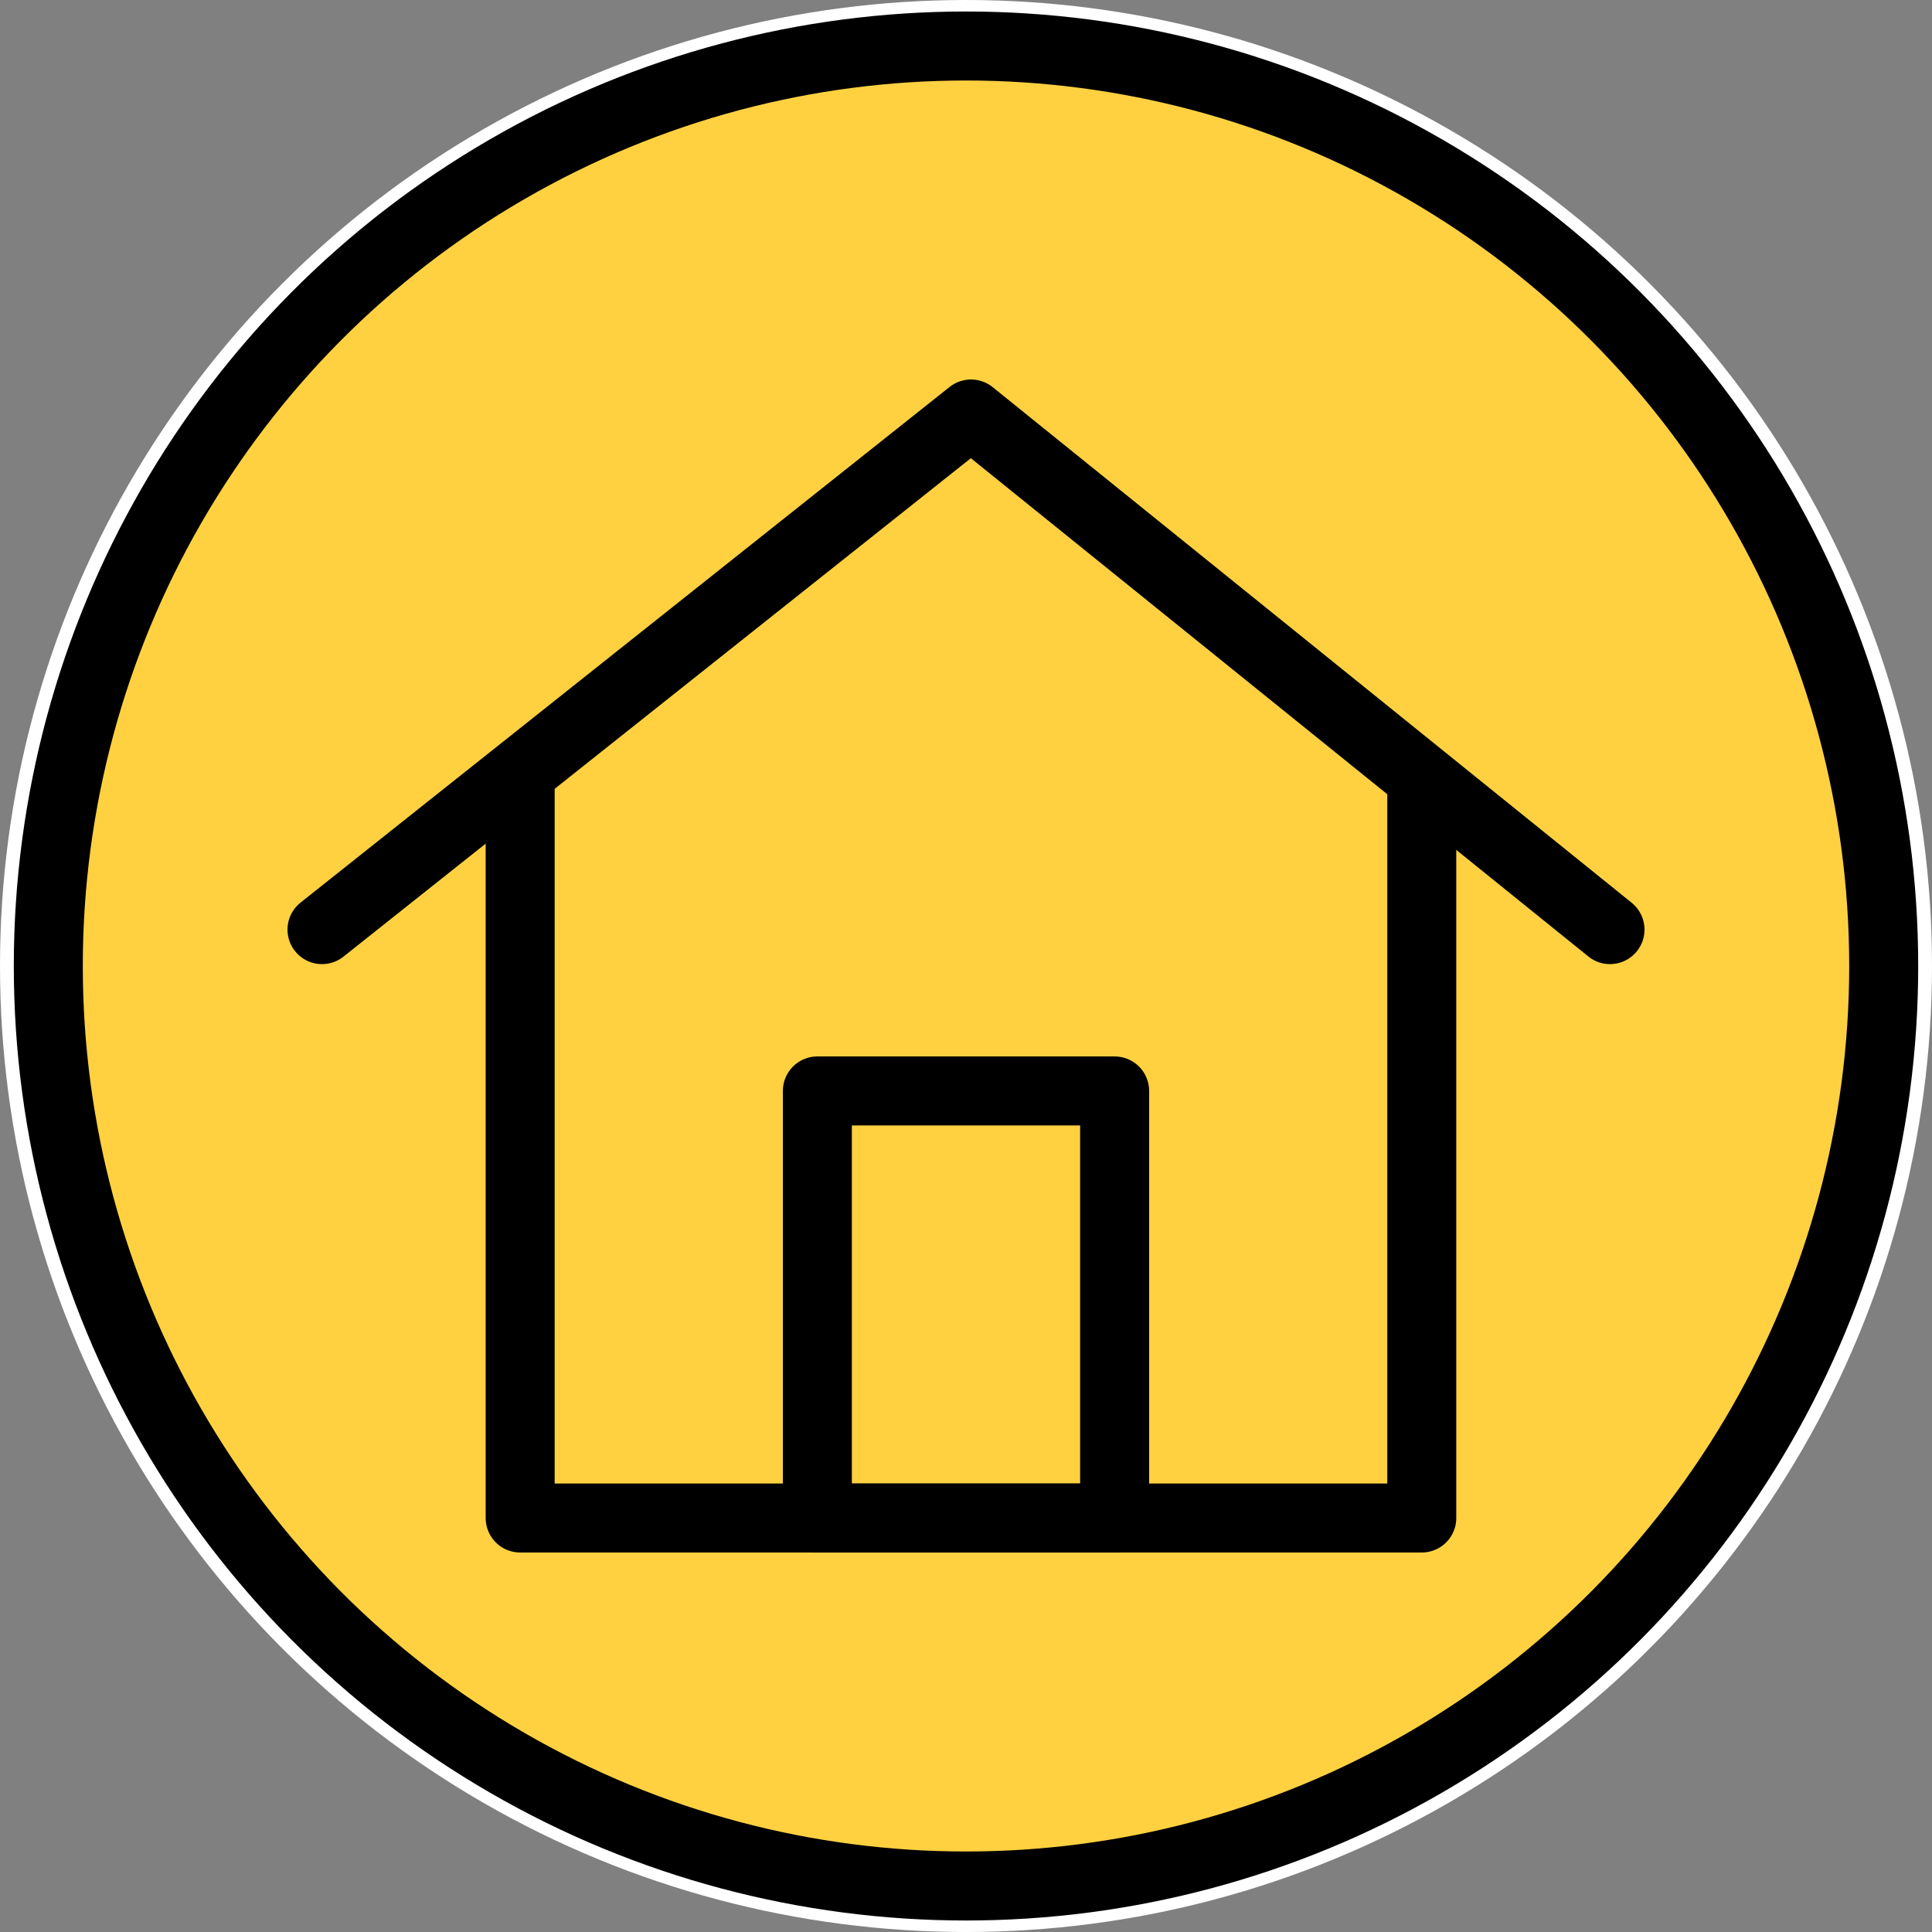
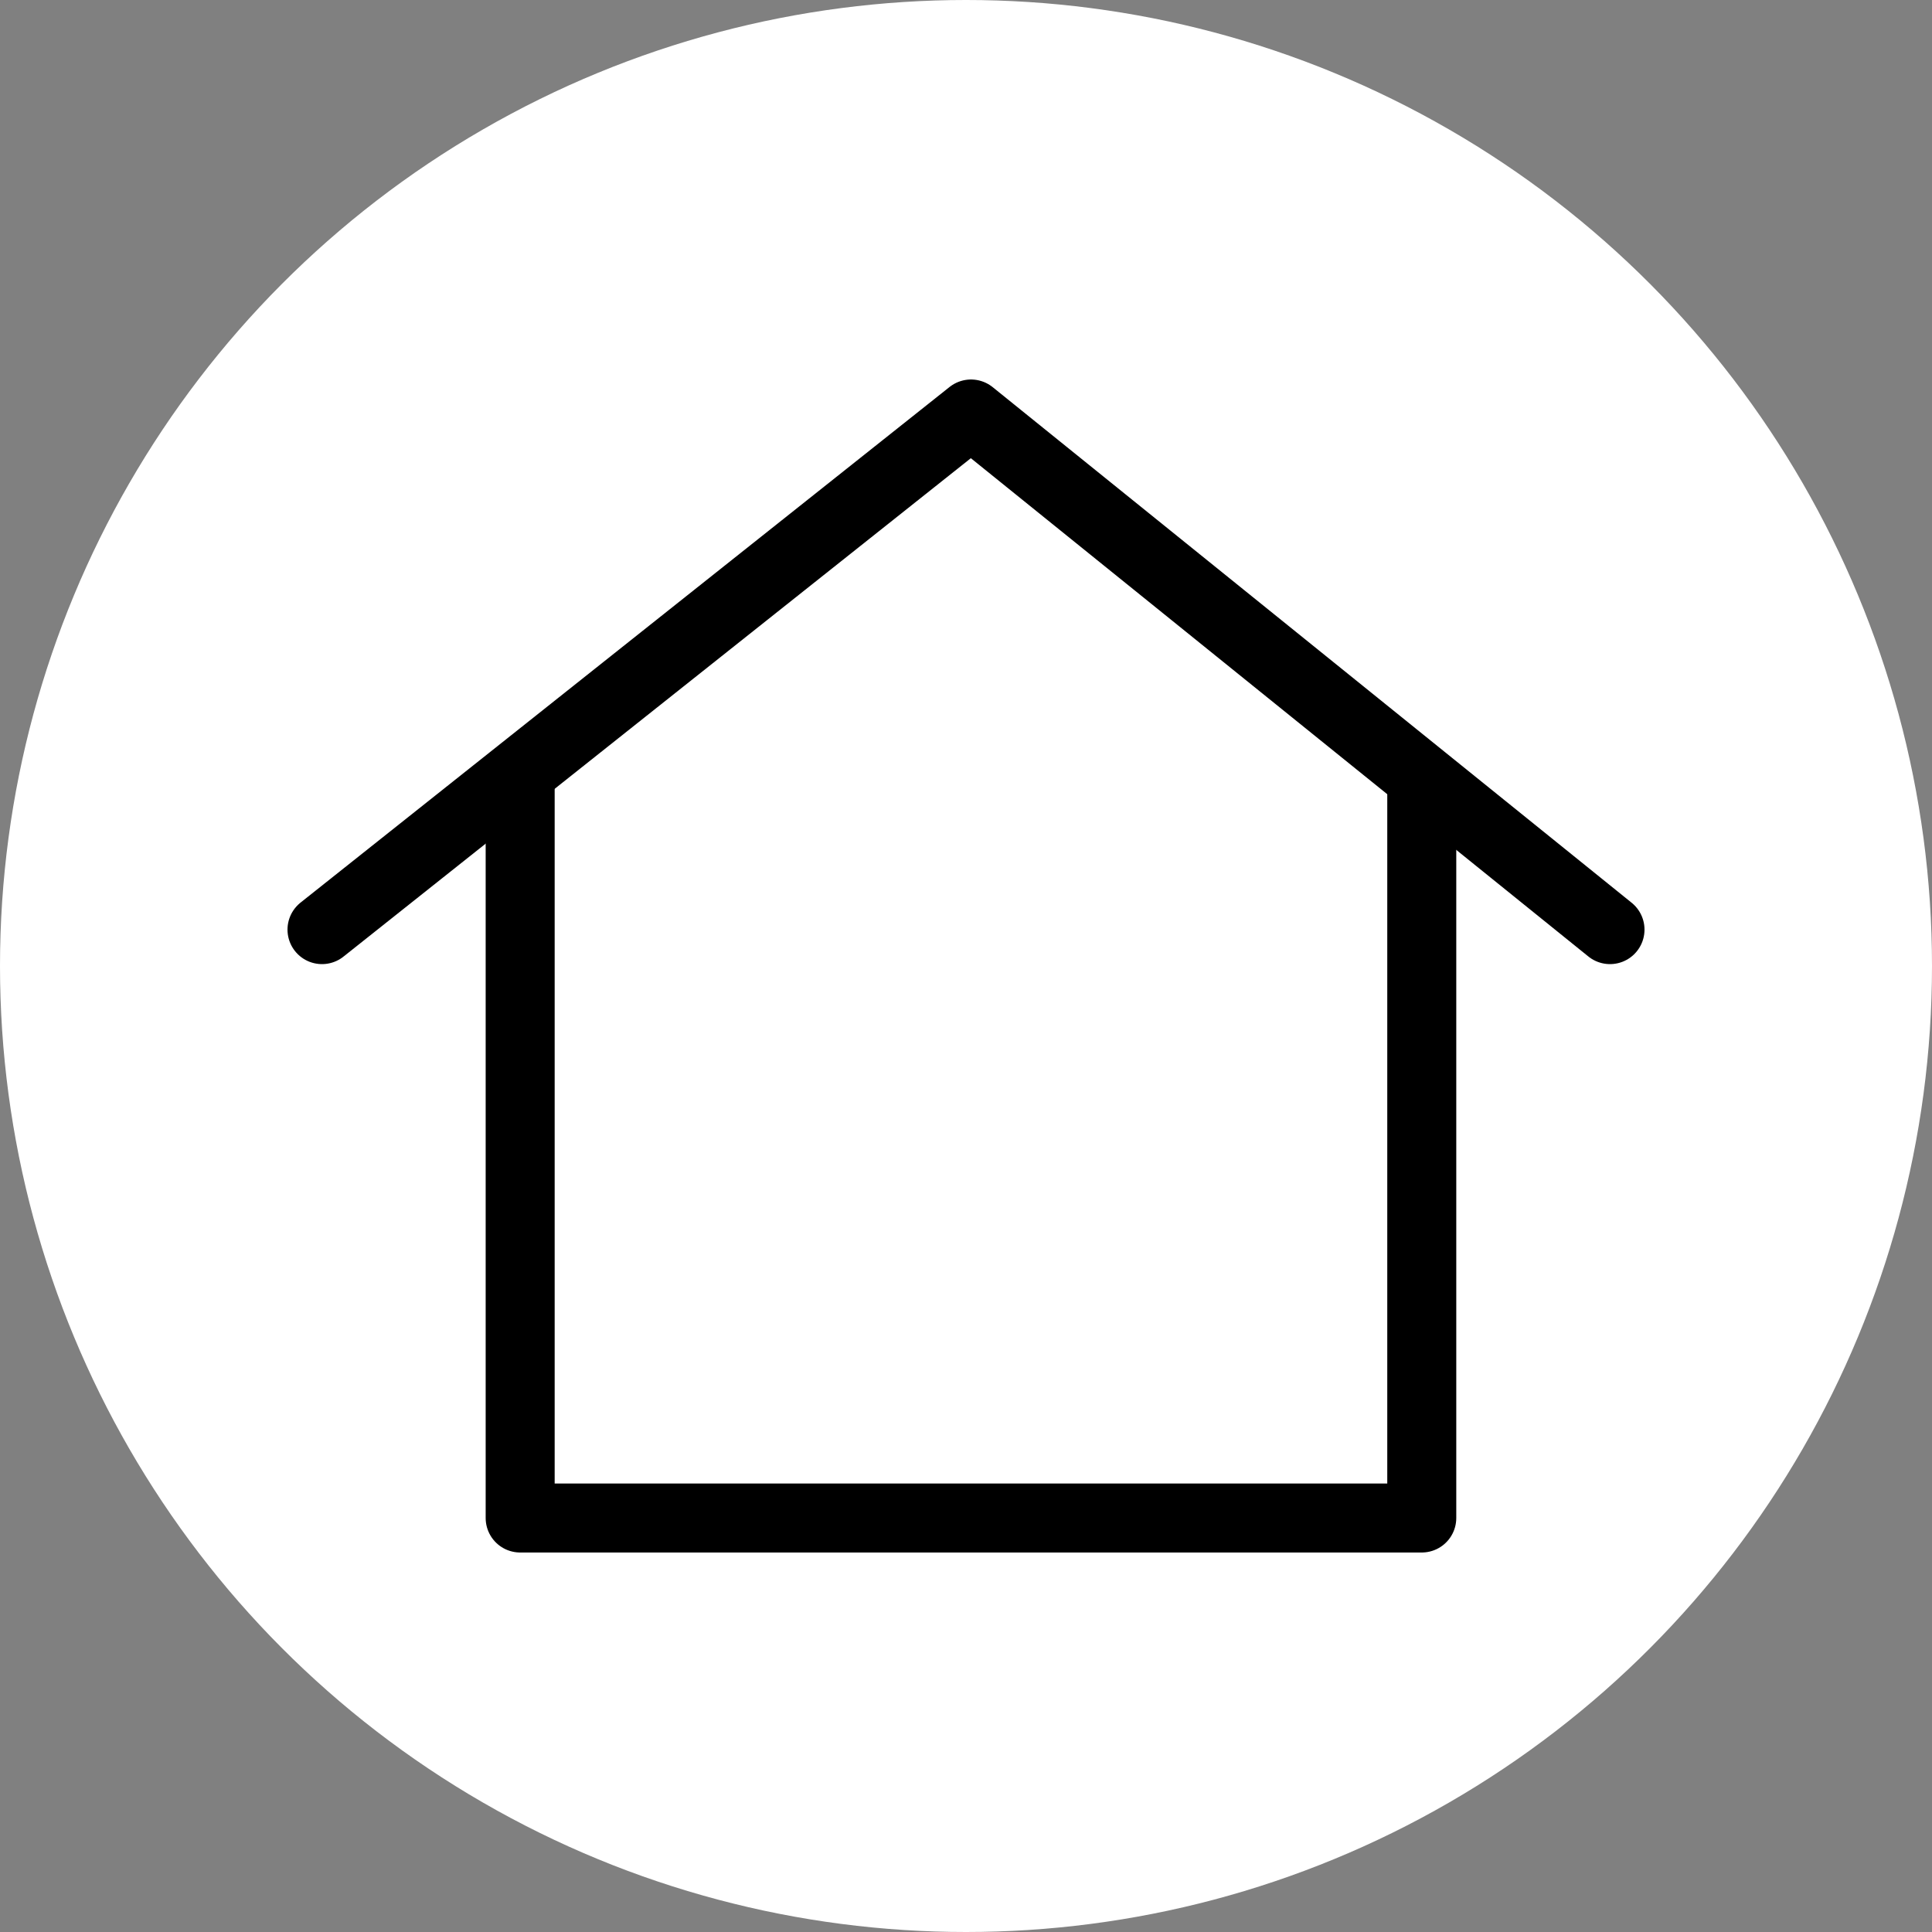
<svg xmlns="http://www.w3.org/2000/svg" width="42px" height="42px" viewBox="0 0 42 42" version="1.1">
  <rect x="0" y="0" width="42" height="42" fill="#808080" stroke="none" />
  <title>icon / house-yellow</title>
  <g id="icon-/-house-yellow" stroke="none" stroke-width="1" fill="none" fill-rule="evenodd">
    <g id="Bkgd">
      <circle id="Oval" fill="#FFFFFF" fill-rule="nonzero" cx="21" cy="21" r="21" />
-       <ellipse id="Oval" stroke="#000000" stroke-width="1.5" fill="#FFD141" cx="21" cy="21" rx="19.95" ry="20" />
    </g>
    <g id="Group" transform="translate(7, 9)" stroke="#000000" stroke-linejoin="round" stroke-width="1.5">
-       <polygon id="Rectangle" points="10.769 14.716 17.231 14.716 17.231 24 10.769 24" />
      <polyline id="Path-4" stroke-linecap="round" points="0 11.209 14.109 7.90520222e-17 28 11.209" />
      <polyline id="Path-12" points="4.308 7.908 4.308 24 23.908 24 23.908 7.908" />
    </g>
  </g>
</svg>